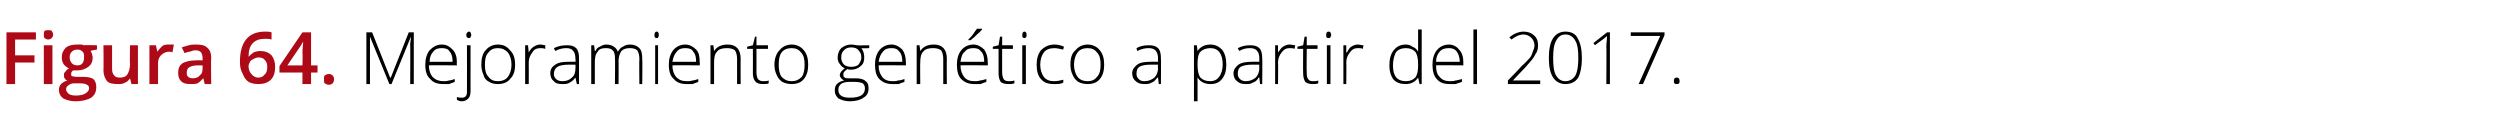
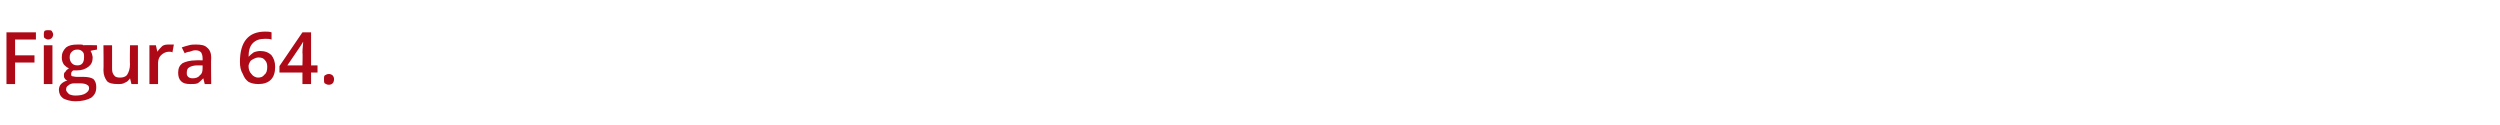
<svg xmlns="http://www.w3.org/2000/svg" version="1.1" width="348px" height="17.4px" viewBox="0 -4 348 17.4" style="top:-4px">
  <desc>Figura 64. Mejoramiento gen tico a partir del 2017.</desc>
  <defs />
  <g id="Polygon81408">
-     <path d="M 54.2 7.7 L 51.5 1.1 C 51.5 1.1 51.46 1.06 51.5 1.1 C 51.5 1.5 51.5 1.9 51.5 2.3 C 51.5 2.3 51.5 7.7 51.5 7.7 L 51 7.7 L 51 0.5 L 51.8 0.5 L 54.3 6.8 L 54.4 6.8 L 56.9 0.5 L 57.6 0.5 L 57.6 7.7 L 57.1 7.7 C 57.1 7.7 57.13 2.24 57.1 2.2 C 57.1 1.9 57.2 1.5 57.2 1.1 C 57.19 1.07 57.2 1.1 57.2 1.1 L 54.5 7.7 L 54.2 7.7 Z M 61.7 7.7 C 60.9 7.7 60.3 7.5 59.9 7 C 59.4 6.6 59.2 5.9 59.2 5 C 59.2 4.2 59.4 3.5 59.8 3 C 60.3 2.5 60.8 2.2 61.5 2.2 C 62.2 2.2 62.6 2.5 63 2.9 C 63.4 3.3 63.6 3.9 63.6 4.7 C 63.55 4.67 63.6 5.1 63.6 5.1 C 63.6 5.1 59.73 5.06 59.7 5.1 C 59.7 5.8 59.9 6.3 60.2 6.7 C 60.6 7.1 61.1 7.3 61.7 7.3 C 62 7.3 62.2 7.3 62.5 7.2 C 62.7 7.2 63 7.1 63.3 7 C 63.3 7 63.3 7.4 63.3 7.4 C 63 7.5 62.8 7.6 62.5 7.7 C 62.3 7.7 62 7.7 61.7 7.7 Z M 61.5 2.7 C 61 2.7 60.6 2.8 60.3 3.2 C 60 3.5 59.8 4 59.8 4.6 C 59.8 4.6 63 4.6 63 4.6 C 63 4 62.9 3.5 62.6 3.2 C 62.4 2.8 62 2.7 61.5 2.7 Z M 64.3 10.1 C 64 10.1 63.8 10 63.6 9.9 C 63.6 9.9 63.6 9.5 63.6 9.5 C 63.9 9.6 64.1 9.6 64.3 9.6 C 64.8 9.6 65 9.3 65 8.8 C 65.02 8.75 65 2.3 65 2.3 L 65.5 2.3 C 65.5 2.3 65.5 8.68 65.5 8.7 C 65.5 9.1 65.4 9.5 65.2 9.7 C 65 9.9 64.7 10.1 64.3 10.1 Z M 65.3 1.3 C 65.1 1.3 64.9 1.2 64.9 0.9 C 64.9 0.6 65.1 0.4 65.3 0.4 C 65.4 0.4 65.4 0.4 65.5 0.5 C 65.5 0.6 65.6 0.7 65.6 0.9 C 65.6 1 65.5 1.1 65.5 1.2 C 65.4 1.3 65.4 1.3 65.3 1.3 C 65.3 1.3 65.3 1.3 65.3 1.3 Z M 71.7 5 C 71.7 5.9 71.5 6.5 71 7 C 70.6 7.5 70 7.7 69.3 7.7 C 68.8 7.7 68.4 7.6 68.1 7.4 C 67.7 7.2 67.4 6.9 67.3 6.4 C 67.1 6 67 5.5 67 5 C 67 4.1 67.2 3.4 67.6 3 C 68 2.5 68.6 2.2 69.3 2.2 C 70.1 2.2 70.6 2.5 71 3 C 71.5 3.5 71.7 4.1 71.7 5 Z M 67.5 5 C 67.5 5.7 67.6 6.3 68 6.7 C 68.3 7.1 68.7 7.3 69.3 7.3 C 69.9 7.3 70.4 7.1 70.7 6.7 C 71 6.3 71.2 5.7 71.2 5 C 71.2 4.3 71 3.7 70.7 3.3 C 70.3 2.9 69.9 2.7 69.3 2.7 C 68.7 2.7 68.3 2.9 68 3.3 C 67.6 3.7 67.5 4.3 67.5 5 Z M 75.2 2.2 C 75.5 2.2 75.7 2.3 75.9 2.3 C 75.9 2.3 75.9 2.8 75.9 2.8 C 75.6 2.7 75.4 2.7 75.2 2.7 C 74.7 2.7 74.3 2.9 74.1 3.3 C 73.8 3.7 73.6 4.1 73.6 4.7 C 73.62 4.72 73.6 7.7 73.6 7.7 L 73.1 7.7 L 73.1 2.3 L 73.5 2.3 L 73.6 3.3 C 73.6 3.3 73.63 3.3 73.6 3.3 C 73.8 2.9 74.1 2.6 74.3 2.5 C 74.6 2.3 74.9 2.2 75.2 2.2 Z M 80.3 7.7 L 80.1 6.8 C 80.1 6.8 80.09 6.81 80.1 6.8 C 79.8 7.2 79.5 7.4 79.3 7.5 C 79 7.7 78.7 7.7 78.3 7.7 C 77.7 7.7 77.3 7.6 77.1 7.3 C 76.8 7.1 76.6 6.7 76.6 6.2 C 76.6 5.7 76.8 5.3 77.3 5 C 77.7 4.7 78.3 4.6 79.1 4.6 C 79.14 4.58 80.1 4.6 80.1 4.6 C 80.1 4.6 80.15 4.2 80.1 4.2 C 80.1 3.7 80 3.3 79.8 3.1 C 79.6 2.8 79.3 2.7 78.8 2.7 C 78.4 2.7 77.8 2.8 77.3 3.1 C 77.3 3.1 77.1 2.7 77.1 2.7 C 77.7 2.4 78.3 2.3 78.9 2.3 C 79.5 2.3 79.9 2.4 80.2 2.7 C 80.5 3 80.6 3.5 80.6 4.1 C 80.61 4.12 80.6 7.7 80.6 7.7 L 80.3 7.7 Z M 78.3 7.3 C 78.9 7.3 79.3 7.1 79.6 6.8 C 80 6.5 80.1 6 80.1 5.5 C 80.13 5.47 80.1 5 80.1 5 C 80.1 5 79.2 4.99 79.2 5 C 78.5 5 77.9 5.1 77.6 5.3 C 77.3 5.5 77.1 5.8 77.1 6.3 C 77.1 6.6 77.2 6.8 77.4 7 C 77.6 7.2 77.9 7.3 78.3 7.3 Z M 89 7.7 C 89 7.7 88.96 4.17 89 4.2 C 89 3.7 88.9 3.3 88.7 3 C 88.5 2.8 88.1 2.7 87.7 2.7 C 87.2 2.7 86.8 2.8 86.5 3.1 C 86.3 3.4 86.1 3.9 86.1 4.5 C 86.13 4.54 86.1 7.7 86.1 7.7 L 85.6 7.7 C 85.6 7.7 85.64 4.02 85.6 4 C 85.6 3.1 85.2 2.7 84.4 2.7 C 83.8 2.7 83.4 2.8 83.2 3.2 C 82.9 3.5 82.8 4 82.8 4.7 C 82.81 4.72 82.8 7.7 82.8 7.7 L 82.3 7.7 L 82.3 2.3 L 82.7 2.3 L 82.8 3.1 C 82.8 3.1 82.86 3.07 82.9 3.1 C 83 2.8 83.2 2.6 83.5 2.5 C 83.8 2.3 84.1 2.2 84.4 2.2 C 85.2 2.2 85.8 2.6 86 3.2 C 86 3.2 86 3.2 86 3.2 C 86.2 2.9 86.4 2.6 86.7 2.5 C 87 2.3 87.3 2.2 87.7 2.2 C 88.3 2.2 88.7 2.4 89 2.7 C 89.3 3 89.4 3.5 89.4 4.2 C 89.44 4.18 89.4 7.7 89.4 7.7 L 89 7.7 Z M 91.6 7.7 L 91.2 7.7 L 91.2 2.3 L 91.6 2.3 L 91.6 7.7 Z M 91.4 1.3 C 91.2 1.3 91.1 1.2 91.1 0.9 C 91.1 0.6 91.2 0.4 91.4 0.4 C 91.5 0.4 91.6 0.4 91.6 0.5 C 91.7 0.6 91.7 0.7 91.7 0.9 C 91.7 1 91.7 1.1 91.6 1.2 C 91.6 1.3 91.5 1.3 91.4 1.3 C 91.4 1.3 91.4 1.3 91.4 1.3 Z M 95.6 7.7 C 94.8 7.7 94.2 7.5 93.8 7 C 93.3 6.6 93.1 5.9 93.1 5 C 93.1 4.2 93.3 3.5 93.7 3 C 94.1 2.5 94.7 2.2 95.4 2.2 C 96 2.2 96.5 2.5 96.9 2.9 C 97.3 3.3 97.4 3.9 97.4 4.7 C 97.44 4.67 97.4 5.1 97.4 5.1 C 97.4 5.1 93.62 5.06 93.6 5.1 C 93.6 5.8 93.8 6.3 94.1 6.7 C 94.5 7.1 94.9 7.3 95.6 7.3 C 95.9 7.3 96.1 7.3 96.4 7.2 C 96.6 7.2 96.9 7.1 97.2 7 C 97.2 7 97.2 7.4 97.2 7.4 C 96.9 7.5 96.7 7.6 96.4 7.7 C 96.1 7.7 95.9 7.7 95.6 7.7 Z M 95.4 2.7 C 94.9 2.7 94.5 2.8 94.2 3.2 C 93.9 3.5 93.7 4 93.6 4.6 C 93.6 4.6 96.9 4.6 96.9 4.6 C 96.9 4 96.8 3.5 96.5 3.2 C 96.3 2.8 95.9 2.7 95.4 2.7 Z M 102.6 7.7 C 102.6 7.7 102.6 4.21 102.6 4.2 C 102.6 3.7 102.5 3.3 102.3 3 C 102 2.8 101.7 2.7 101.2 2.7 C 100.6 2.7 100.1 2.8 99.8 3.2 C 99.5 3.5 99.4 4 99.4 4.7 C 99.39 4.72 99.4 7.7 99.4 7.7 L 98.9 7.7 L 98.9 2.3 L 99.3 2.3 L 99.4 3.1 C 99.4 3.1 99.44 3.07 99.4 3.1 C 99.8 2.5 100.4 2.2 101.3 2.2 C 102.5 2.2 103.1 2.9 103.1 4.2 C 103.08 4.18 103.1 7.7 103.1 7.7 L 102.6 7.7 Z M 106.2 7.3 C 106.5 7.3 106.8 7.3 107 7.2 C 107 7.2 107 7.6 107 7.6 C 106.8 7.7 106.5 7.7 106.2 7.7 C 105.7 7.7 105.4 7.6 105.2 7.4 C 104.9 7.1 104.8 6.7 104.8 6.2 C 104.82 6.19 104.8 2.8 104.8 2.8 L 104 2.8 L 104 2.5 L 104.8 2.3 L 105.1 1.1 L 105.3 1.1 L 105.3 2.3 L 106.9 2.3 L 106.9 2.8 L 105.3 2.8 C 105.3 2.8 105.31 6.12 105.3 6.1 C 105.3 6.5 105.4 6.8 105.5 7 C 105.7 7.2 105.9 7.3 106.2 7.3 Z M 112.5 5 C 112.5 5.9 112.3 6.5 111.9 7 C 111.5 7.5 110.9 7.7 110.2 7.7 C 109.7 7.7 109.3 7.6 108.9 7.4 C 108.6 7.2 108.3 6.9 108.1 6.4 C 107.9 6 107.8 5.5 107.8 5 C 107.8 4.1 108.1 3.4 108.5 3 C 108.9 2.5 109.5 2.2 110.2 2.2 C 110.9 2.2 111.5 2.5 111.9 3 C 112.3 3.5 112.5 4.1 112.5 5 Z M 108.4 5 C 108.4 5.7 108.5 6.3 108.8 6.7 C 109.2 7.1 109.6 7.3 110.2 7.3 C 110.8 7.3 111.2 7.1 111.6 6.7 C 111.9 6.3 112 5.7 112 5 C 112 4.3 111.9 3.7 111.5 3.3 C 111.2 2.9 110.8 2.7 110.2 2.7 C 109.6 2.7 109.1 2.9 108.8 3.3 C 108.5 3.7 108.4 4.3 108.4 5 Z M 121 2.3 L 121 2.7 C 121 2.7 119.91 2.75 119.9 2.7 C 120.2 3.1 120.3 3.5 120.3 4 C 120.3 4.5 120.2 4.9 119.8 5.2 C 119.5 5.5 119 5.7 118.5 5.7 C 118.2 5.7 118.1 5.7 118 5.6 C 117.8 5.7 117.6 5.9 117.5 6 C 117.4 6.1 117.4 6.3 117.4 6.4 C 117.4 6.6 117.4 6.7 117.6 6.8 C 117.7 6.9 117.9 6.9 118.2 6.9 C 118.2 6.9 119.1 6.9 119.1 6.9 C 119.7 6.9 120.2 7 120.5 7.3 C 120.8 7.5 120.9 7.8 120.9 8.3 C 120.9 8.9 120.7 9.3 120.2 9.6 C 119.8 9.9 119.1 10.1 118.3 10.1 C 117.6 10.1 117.1 9.9 116.7 9.7 C 116.4 9.4 116.2 9.1 116.2 8.6 C 116.2 8.2 116.3 7.9 116.5 7.7 C 116.8 7.4 117.1 7.3 117.5 7.2 C 117.3 7.1 117.2 7 117.1 6.9 C 117 6.8 116.9 6.6 116.9 6.5 C 116.9 6.1 117.2 5.8 117.6 5.5 C 117.3 5.4 117.1 5.2 116.9 4.9 C 116.7 4.7 116.6 4.4 116.6 4 C 116.6 3.5 116.8 3 117.1 2.7 C 117.5 2.4 117.9 2.2 118.5 2.2 C 118.8 2.2 119.1 2.3 119.3 2.3 C 119.31 2.34 121 2.3 121 2.3 Z M 118.2 7.4 C 117.2 7.4 116.7 7.8 116.7 8.5 C 116.7 9.3 117.3 9.6 118.3 9.6 C 119.7 9.6 120.4 9.2 120.4 8.3 C 120.4 8 120.3 7.8 120.1 7.6 C 119.9 7.5 119.5 7.4 119 7.4 C 119.04 7.4 118.2 7.4 118.2 7.4 C 118.2 7.4 118.17 7.4 118.2 7.4 Z M 117.1 4 C 117.1 4.4 117.2 4.7 117.5 5 C 117.7 5.2 118.1 5.3 118.5 5.3 C 118.9 5.3 119.3 5.2 119.5 5 C 119.7 4.7 119.9 4.4 119.9 4 C 119.9 3.5 119.7 3.2 119.5 3 C 119.3 2.7 118.9 2.6 118.5 2.6 C 118.1 2.6 117.7 2.7 117.5 3 C 117.2 3.2 117.1 3.6 117.1 4 Z M 124.2 7.7 C 123.5 7.7 122.9 7.5 122.4 7 C 122 6.6 121.8 5.9 121.8 5 C 121.8 4.2 122 3.5 122.4 3 C 122.8 2.5 123.4 2.2 124.1 2.2 C 124.7 2.2 125.2 2.5 125.6 2.9 C 125.9 3.3 126.1 3.9 126.1 4.7 C 126.12 4.67 126.1 5.1 126.1 5.1 C 126.1 5.1 122.3 5.06 122.3 5.1 C 122.3 5.8 122.5 6.3 122.8 6.7 C 123.1 7.1 123.6 7.3 124.2 7.3 C 124.5 7.3 124.8 7.3 125 7.2 C 125.3 7.2 125.6 7.1 125.9 7 C 125.9 7 125.9 7.4 125.9 7.4 C 125.6 7.5 125.3 7.6 125.1 7.7 C 124.8 7.7 124.5 7.7 124.2 7.7 Z M 124.1 2.7 C 123.6 2.7 123.2 2.8 122.9 3.2 C 122.6 3.5 122.4 4 122.3 4.6 C 122.3 4.6 125.6 4.6 125.6 4.6 C 125.6 4 125.5 3.5 125.2 3.2 C 124.9 2.8 124.6 2.7 124.1 2.7 Z M 131.3 7.7 C 131.3 7.7 131.29 4.21 131.3 4.2 C 131.3 3.7 131.2 3.3 131 3 C 130.7 2.8 130.4 2.7 129.9 2.7 C 129.3 2.7 128.8 2.8 128.5 3.2 C 128.2 3.5 128.1 4 128.1 4.7 C 128.07 4.72 128.1 7.7 128.1 7.7 L 127.6 7.7 L 127.6 2.3 L 128 2.3 L 128.1 3.1 C 128.1 3.1 128.12 3.07 128.1 3.1 C 128.5 2.5 129.1 2.2 130 2.2 C 131.2 2.2 131.8 2.9 131.8 4.2 C 131.77 4.18 131.8 7.7 131.8 7.7 L 131.3 7.7 Z M 135.6 7.7 C 134.9 7.7 134.3 7.5 133.8 7 C 133.4 6.6 133.2 5.9 133.2 5 C 133.2 4.2 133.4 3.5 133.8 3 C 134.2 2.5 134.8 2.2 135.5 2.2 C 136.1 2.2 136.6 2.5 137 2.9 C 137.3 3.3 137.5 3.9 137.5 4.7 C 137.51 4.67 137.5 5.1 137.5 5.1 C 137.5 5.1 133.68 5.06 133.7 5.1 C 133.7 5.8 133.9 6.3 134.2 6.7 C 134.5 7.1 135 7.3 135.6 7.3 C 135.9 7.3 136.2 7.3 136.4 7.2 C 136.7 7.2 136.9 7.1 137.3 7 C 137.3 7 137.3 7.4 137.3 7.4 C 137 7.5 136.7 7.6 136.5 7.7 C 136.2 7.7 135.9 7.7 135.6 7.7 Z M 135.5 2.7 C 135 2.7 134.6 2.8 134.3 3.2 C 133.9 3.5 133.8 4 133.7 4.6 C 133.7 4.6 137 4.6 137 4.6 C 137 4 136.9 3.5 136.6 3.2 C 136.3 2.8 136 2.7 135.5 2.7 Z M 134.8 1.5 C 135 1.3 135.3 1 135.5 0.7 C 135.7 0.4 135.9 0.1 136 0 C 135.98 -0.01 136.7 0 136.7 0 C 136.7 0 136.67 0.07 136.7 0.1 C 136.6 0.2 136.4 0.5 136.1 0.7 C 135.8 1 135.5 1.3 135.1 1.6 C 135.14 1.59 134.8 1.6 134.8 1.6 C 134.8 1.6 134.8 1.51 134.8 1.5 Z M 140.4 7.3 C 140.7 7.3 140.9 7.3 141.2 7.2 C 141.2 7.2 141.2 7.6 141.2 7.6 C 140.9 7.7 140.7 7.7 140.4 7.7 C 139.9 7.7 139.5 7.6 139.3 7.4 C 139.1 7.1 139 6.7 139 6.2 C 138.99 6.19 139 2.8 139 2.8 L 138.2 2.8 L 138.2 2.5 L 139 2.3 L 139.2 1.1 L 139.5 1.1 L 139.5 2.3 L 141 2.3 L 141 2.8 L 139.5 2.8 C 139.5 2.8 139.49 6.12 139.5 6.1 C 139.5 6.5 139.6 6.8 139.7 7 C 139.8 7.2 140.1 7.3 140.4 7.3 Z M 142.8 7.7 L 142.3 7.7 L 142.3 2.3 L 142.8 2.3 L 142.8 7.7 Z M 142.6 1.3 C 142.4 1.3 142.3 1.2 142.3 0.9 C 142.3 0.6 142.4 0.4 142.6 0.4 C 142.7 0.4 142.7 0.4 142.8 0.5 C 142.9 0.6 142.9 0.7 142.9 0.9 C 142.9 1 142.9 1.1 142.8 1.2 C 142.7 1.3 142.7 1.3 142.6 1.3 C 142.6 1.3 142.6 1.3 142.6 1.3 Z M 148 7.5 C 147.7 7.7 147.3 7.7 146.7 7.7 C 145.9 7.7 145.3 7.5 144.9 7 C 144.5 6.6 144.3 5.9 144.3 5 C 144.3 4.2 144.5 3.5 144.9 3 C 145.4 2.5 146 2.2 146.8 2.2 C 147.2 2.2 147.7 2.3 148.1 2.5 C 148.1 2.5 148 2.9 148 2.9 C 147.5 2.8 147.1 2.7 146.8 2.7 C 146.1 2.7 145.6 2.9 145.3 3.3 C 145 3.7 144.8 4.3 144.8 5 C 144.8 5.7 145 6.3 145.3 6.7 C 145.6 7.1 146.1 7.3 146.7 7.3 C 147.2 7.3 147.6 7.2 148 7.1 C 148.04 7.05 148 7.5 148 7.5 C 148 7.5 148.04 7.5 148 7.5 Z M 153.7 5 C 153.7 5.9 153.5 6.5 153.1 7 C 152.7 7.5 152.1 7.7 151.4 7.7 C 150.9 7.7 150.5 7.6 150.1 7.4 C 149.8 7.2 149.5 6.9 149.3 6.4 C 149.1 6 149 5.5 149 5 C 149 4.1 149.2 3.4 149.7 3 C 150.1 2.5 150.7 2.2 151.4 2.2 C 152.1 2.2 152.7 2.5 153.1 3 C 153.5 3.5 153.7 4.1 153.7 5 Z M 149.5 5 C 149.5 5.7 149.7 6.3 150 6.7 C 150.3 7.1 150.8 7.3 151.4 7.3 C 152 7.3 152.4 7.1 152.7 6.7 C 153.1 6.3 153.2 5.7 153.2 5 C 153.2 4.3 153.1 3.7 152.7 3.3 C 152.4 2.9 152 2.7 151.4 2.7 C 150.8 2.7 150.3 2.9 150 3.3 C 149.7 3.7 149.5 4.3 149.5 5 Z M 161.3 7.7 L 161.2 6.8 C 161.2 6.8 161.11 6.81 161.1 6.8 C 160.8 7.2 160.6 7.4 160.3 7.5 C 160 7.7 159.7 7.7 159.3 7.7 C 158.8 7.7 158.4 7.6 158.1 7.3 C 157.8 7.1 157.6 6.7 157.6 6.2 C 157.6 5.7 157.9 5.3 158.3 5 C 158.7 4.7 159.3 4.6 160.2 4.6 C 160.16 4.58 161.2 4.6 161.2 4.6 C 161.2 4.6 161.17 4.2 161.2 4.2 C 161.2 3.7 161.1 3.3 160.9 3.1 C 160.7 2.8 160.3 2.7 159.9 2.7 C 159.4 2.7 158.9 2.8 158.3 3.1 C 158.3 3.1 158.2 2.7 158.2 2.7 C 158.7 2.4 159.3 2.3 159.9 2.3 C 160.5 2.3 160.9 2.4 161.2 2.7 C 161.5 3 161.6 3.5 161.6 4.1 C 161.63 4.12 161.6 7.7 161.6 7.7 L 161.3 7.7 Z M 159.3 7.3 C 159.9 7.3 160.3 7.1 160.7 6.8 C 161 6.5 161.2 6 161.2 5.5 C 161.15 5.47 161.2 5 161.2 5 C 161.2 5 160.22 4.99 160.2 5 C 159.5 5 158.9 5.1 158.6 5.3 C 158.3 5.5 158.2 5.8 158.2 6.3 C 158.2 6.6 158.3 6.8 158.5 7 C 158.7 7.2 158.9 7.3 159.3 7.3 Z M 168.5 7.7 C 167.7 7.7 167.1 7.4 166.7 6.8 C 166.69 6.83 166.7 6.8 166.7 6.8 C 166.7 6.8 166.67 7.24 166.7 7.2 C 166.7 7.5 166.7 7.7 166.7 8 C 166.69 8.03 166.7 10.1 166.7 10.1 L 166.2 10.1 L 166.2 2.3 L 166.6 2.3 L 166.7 3.1 C 166.7 3.1 166.74 3.1 166.7 3.1 C 167.1 2.5 167.7 2.2 168.5 2.2 C 169.2 2.2 169.7 2.5 170.1 2.9 C 170.5 3.4 170.7 4.1 170.7 5 C 170.7 5.9 170.5 6.5 170.1 7 C 169.7 7.5 169.2 7.7 168.5 7.7 Z M 168.5 7.3 C 169 7.3 169.4 7.1 169.7 6.7 C 170 6.3 170.2 5.7 170.2 5 C 170.2 3.5 169.6 2.7 168.5 2.7 C 167.9 2.7 167.4 2.9 167.1 3.2 C 166.8 3.5 166.7 4.1 166.7 4.9 C 166.7 4.9 166.7 5 166.7 5 C 166.7 5.8 166.8 6.4 167.1 6.8 C 167.4 7.1 167.8 7.3 168.5 7.3 Z M 175.4 7.7 L 175.3 6.8 C 175.3 6.8 175.22 6.81 175.2 6.8 C 175 7.2 174.7 7.4 174.4 7.5 C 174.1 7.7 173.8 7.7 173.4 7.7 C 172.9 7.7 172.5 7.6 172.2 7.3 C 171.9 7.1 171.7 6.7 171.7 6.2 C 171.7 5.7 172 5.3 172.4 5 C 172.8 4.7 173.5 4.6 174.3 4.6 C 174.27 4.58 175.3 4.6 175.3 4.6 C 175.3 4.6 175.28 4.2 175.3 4.2 C 175.3 3.7 175.2 3.3 175 3.1 C 174.8 2.8 174.4 2.7 174 2.7 C 173.5 2.7 173 2.8 172.5 3.1 C 172.5 3.1 172.3 2.7 172.3 2.7 C 172.9 2.4 173.4 2.3 174 2.3 C 174.6 2.3 175 2.4 175.3 2.7 C 175.6 3 175.7 3.5 175.7 4.1 C 175.74 4.12 175.7 7.7 175.7 7.7 L 175.4 7.7 Z M 173.4 7.3 C 174 7.3 174.4 7.1 174.8 6.8 C 175.1 6.5 175.3 6 175.3 5.5 C 175.26 5.47 175.3 5 175.3 5 C 175.3 5 174.33 4.99 174.3 5 C 173.6 5 173.1 5.1 172.7 5.3 C 172.4 5.5 172.3 5.8 172.3 6.3 C 172.3 6.6 172.4 6.8 172.6 7 C 172.8 7.2 173.1 7.3 173.4 7.3 Z M 179.5 2.2 C 179.8 2.2 180 2.3 180.3 2.3 C 180.3 2.3 180.2 2.8 180.2 2.8 C 180 2.7 179.7 2.7 179.5 2.7 C 179 2.7 178.7 2.9 178.4 3.3 C 178.1 3.7 177.9 4.1 177.9 4.7 C 177.94 4.72 177.9 7.7 177.9 7.7 L 177.5 7.7 L 177.5 2.3 L 177.9 2.3 L 177.9 3.3 C 177.9 3.3 177.95 3.3 177.9 3.3 C 178.2 2.9 178.4 2.6 178.6 2.5 C 178.9 2.3 179.2 2.2 179.5 2.2 Z M 182.7 7.3 C 183.1 7.3 183.3 7.3 183.5 7.2 C 183.5 7.2 183.5 7.6 183.5 7.6 C 183.3 7.7 183 7.7 182.7 7.7 C 182.3 7.7 181.9 7.6 181.7 7.4 C 181.5 7.1 181.4 6.7 181.4 6.2 C 181.37 6.19 181.4 2.8 181.4 2.8 L 180.6 2.8 L 180.6 2.5 L 181.4 2.3 L 181.6 1.1 L 181.9 1.1 L 181.9 2.3 L 183.4 2.3 L 183.4 2.8 L 181.9 2.8 C 181.9 2.8 181.86 6.12 181.9 6.1 C 181.9 6.5 181.9 6.8 182.1 7 C 182.2 7.2 182.4 7.3 182.7 7.3 Z M 185.2 7.7 L 184.7 7.7 L 184.7 2.3 L 185.2 2.3 L 185.2 7.7 Z M 184.9 1.3 C 184.7 1.3 184.6 1.2 184.6 0.9 C 184.6 0.6 184.7 0.4 184.9 0.4 C 185 0.4 185.1 0.4 185.2 0.5 C 185.2 0.6 185.3 0.7 185.3 0.9 C 185.3 1 185.2 1.1 185.2 1.2 C 185.1 1.3 185 1.3 184.9 1.3 C 184.9 1.3 184.9 1.3 184.9 1.3 Z M 189 2.2 C 189.3 2.2 189.5 2.3 189.8 2.3 C 189.8 2.3 189.7 2.8 189.7 2.8 C 189.5 2.7 189.2 2.7 189 2.7 C 188.5 2.7 188.2 2.9 187.9 3.3 C 187.6 3.7 187.4 4.1 187.4 4.7 C 187.44 4.72 187.4 7.7 187.4 7.7 L 187 7.7 L 187 2.3 L 187.4 2.3 L 187.4 3.3 C 187.4 3.3 187.45 3.3 187.5 3.3 C 187.7 2.9 187.9 2.6 188.1 2.5 C 188.4 2.3 188.7 2.2 189 2.2 Z M 195.7 2.2 C 196 2.2 196.4 2.3 196.6 2.5 C 196.9 2.6 197.2 2.8 197.4 3.2 C 197.4 3.2 197.4 3.2 197.4 3.2 C 197.4 2.8 197.4 2.4 197.4 2 C 197.4 1.96 197.4 0.1 197.4 0.1 L 197.9 0.1 L 197.9 7.7 L 197.6 7.7 L 197.4 6.8 C 197.4 6.8 197.4 6.84 197.4 6.8 C 197 7.4 196.4 7.7 195.7 7.7 C 194.9 7.7 194.4 7.5 194 7.1 C 193.6 6.6 193.4 5.9 193.4 5.1 C 193.4 4.2 193.6 3.5 194 3 C 194.4 2.5 194.9 2.2 195.7 2.2 Z M 195.7 2.7 C 195.1 2.7 194.6 2.9 194.3 3.3 C 194.1 3.7 193.9 4.3 193.9 5.1 C 193.9 6.6 194.5 7.3 195.7 7.3 C 196.3 7.3 196.7 7.1 197 6.8 C 197.3 6.4 197.4 5.9 197.4 5.1 C 197.4 5.1 197.4 5 197.4 5 C 197.4 4.2 197.3 3.6 197 3.2 C 196.7 2.9 196.3 2.7 195.7 2.7 Z M 201.8 7.7 C 201 7.7 200.4 7.5 200 7 C 199.6 6.6 199.4 5.9 199.4 5 C 199.4 4.2 199.6 3.5 200 3 C 200.4 2.5 201 2.2 201.7 2.2 C 202.3 2.2 202.8 2.5 203.1 2.9 C 203.5 3.3 203.7 3.9 203.7 4.7 C 203.68 4.67 203.7 5.1 203.7 5.1 C 203.7 5.1 199.86 5.06 199.9 5.1 C 199.9 5.8 200 6.3 200.4 6.7 C 200.7 7.1 201.2 7.3 201.8 7.3 C 202.1 7.3 202.4 7.3 202.6 7.2 C 202.8 7.2 203.1 7.1 203.5 7 C 203.5 7 203.5 7.4 203.5 7.4 C 203.2 7.5 202.9 7.6 202.6 7.7 C 202.4 7.7 202.1 7.7 201.8 7.7 Z M 201.7 2.7 C 201.2 2.7 200.7 2.8 200.4 3.2 C 200.1 3.5 199.9 4 199.9 4.6 C 199.9 4.6 203.2 4.6 203.2 4.6 C 203.2 4 203 3.5 202.8 3.2 C 202.5 2.8 202.1 2.7 201.7 2.7 Z M 205.6 7.7 L 205.1 7.7 L 205.1 0.1 L 205.6 0.1 L 205.6 7.7 Z M 214.4 7.7 L 209.9 7.7 L 209.9 7.2 C 209.9 7.2 211.83 5.24 211.8 5.2 C 212.4 4.7 212.7 4.3 213 4 C 213.2 3.7 213.3 3.4 213.4 3.1 C 213.5 2.9 213.6 2.6 213.6 2.3 C 213.6 1.9 213.4 1.5 213.2 1.3 C 212.9 1 212.5 0.8 212.1 0.8 C 211.5 0.8 210.9 1.1 210.4 1.5 C 210.4 1.5 210.1 1.2 210.1 1.2 C 210.7 0.7 211.4 0.4 212.1 0.4 C 212.7 0.4 213.2 0.6 213.5 0.9 C 213.9 1.2 214.1 1.7 214.1 2.3 C 214.1 2.8 214 3.2 213.7 3.6 C 213.5 4.1 213 4.6 212.4 5.3 C 212.41 5.28 210.6 7.2 210.6 7.2 L 210.6 7.2 L 214.4 7.2 L 214.4 7.7 Z M 220.2 4.1 C 220.2 5.3 220 6.2 219.7 6.8 C 219.3 7.4 218.7 7.7 217.9 7.7 C 217.2 7.7 216.6 7.4 216.2 6.8 C 215.8 6.2 215.6 5.3 215.6 4.1 C 215.6 2.8 215.8 1.9 216.2 1.3 C 216.6 0.7 217.2 0.4 217.9 0.4 C 218.7 0.4 219.3 0.7 219.6 1.3 C 220 2 220.2 2.9 220.2 4.1 Z M 216.2 4.1 C 216.2 5.2 216.3 6 216.6 6.5 C 216.9 7 217.3 7.3 217.9 7.3 C 218.5 7.3 219 7 219.3 6.5 C 219.6 5.9 219.7 5.1 219.7 4.1 C 219.7 3 219.6 2.2 219.3 1.7 C 219 1.1 218.5 0.8 217.9 0.8 C 217.3 0.8 216.9 1.1 216.6 1.7 C 216.3 2.2 216.2 3 216.2 4.1 Z M 224.1 7.7 L 223.6 7.7 C 223.6 7.7 223.64 2.45 223.6 2.5 C 223.6 2 223.7 1.5 223.7 1 C 223.7 1 223.6 1.1 223.6 1.1 C 223.5 1.2 223 1.6 222 2.3 C 222.04 2.31 221.8 2 221.8 2 L 223.7 0.5 L 224.1 0.5 L 224.1 7.7 Z M 228.1 7.7 L 231.1 1 L 227 1 L 227 0.5 L 231.7 0.5 L 231.7 0.9 L 228.7 7.7 L 228.1 7.7 Z M 233.4 7.7 C 233.1 7.7 233 7.6 233 7.3 C 233 7 233.1 6.8 233.4 6.8 C 233.7 6.8 233.8 7 233.8 7.3 C 233.8 7.6 233.7 7.7 233.4 7.7 C 233.4 7.7 233.4 7.7 233.4 7.7 Z " stroke="none" fill="#000" />
-   </g>
+     </g>
  <g id="Polygon81407">
    <path d="M 2.1 7.7 L 0.9 7.7 L 0.9 0.5 L 5 0.5 L 5 1.5 L 2.1 1.5 L 2.1 3.7 L 4.8 3.7 L 4.8 4.7 L 2.1 4.7 L 2.1 7.7 Z M 7.3 7.7 L 6.1 7.7 L 6.1 2.3 L 7.3 2.3 L 7.3 7.7 Z M 6.1 0.8 C 6.1 0.6 6.1 0.5 6.2 0.3 C 6.4 0.2 6.5 0.2 6.7 0.2 C 6.9 0.2 7.1 0.2 7.2 0.3 C 7.3 0.5 7.4 0.6 7.4 0.8 C 7.4 1 7.3 1.2 7.2 1.3 C 7.1 1.4 6.9 1.5 6.7 1.5 C 6.5 1.5 6.4 1.4 6.2 1.3 C 6.1 1.2 6.1 1 6.1 0.8 Z M 13.5 2.3 L 13.5 2.9 C 13.5 2.9 12.57 3.05 12.6 3.1 C 12.7 3.2 12.7 3.3 12.8 3.5 C 12.8 3.6 12.9 3.8 12.9 4 C 12.9 4.6 12.7 5 12.3 5.3 C 11.9 5.6 11.4 5.8 10.7 5.8 C 10.5 5.8 10.4 5.8 10.2 5.8 C 10 5.9 9.9 6.1 9.9 6.3 C 9.9 6.4 9.9 6.5 10 6.6 C 10.1 6.6 10.4 6.7 10.7 6.7 C 10.7 6.7 11.6 6.7 11.6 6.7 C 12.2 6.7 12.7 6.8 13 7 C 13.3 7.3 13.4 7.7 13.4 8.1 C 13.4 8.8 13.2 9.2 12.7 9.6 C 12.2 9.9 11.4 10.1 10.5 10.1 C 9.8 10.1 9.2 9.9 8.8 9.7 C 8.4 9.4 8.2 9 8.2 8.5 C 8.2 8.2 8.3 7.9 8.5 7.7 C 8.7 7.5 9 7.3 9.4 7.2 C 9.3 7.2 9.1 7.1 9 6.9 C 8.9 6.8 8.9 6.6 8.9 6.5 C 8.9 6.3 8.9 6.1 9.1 6 C 9.2 5.8 9.3 5.7 9.6 5.5 C 9.3 5.4 9.1 5.2 8.9 5 C 8.7 4.7 8.6 4.4 8.6 4 C 8.6 3.4 8.8 3 9.2 2.6 C 9.6 2.3 10.1 2.2 10.8 2.2 C 10.9 2.2 11.1 2.2 11.2 2.2 C 11.4 2.2 11.5 2.2 11.6 2.3 C 11.62 2.25 13.5 2.3 13.5 2.3 Z M 9.2 8.5 C 9.2 8.7 9.4 8.9 9.6 9.1 C 9.8 9.2 10.1 9.3 10.5 9.3 C 11.1 9.3 11.6 9.2 11.9 9 C 12.2 8.8 12.4 8.6 12.4 8.3 C 12.4 8 12.3 7.9 12.1 7.8 C 12 7.7 11.6 7.6 11.2 7.6 C 11.2 7.6 10.3 7.6 10.3 7.6 C 10 7.6 9.7 7.7 9.5 7.9 C 9.3 8 9.2 8.2 9.2 8.5 Z M 9.7 4 C 9.7 4.3 9.8 4.6 10 4.8 C 10.2 5 10.4 5.1 10.8 5.1 C 11.4 5.1 11.7 4.7 11.7 4 C 11.7 3.6 11.7 3.4 11.5 3.2 C 11.3 3 11.1 2.9 10.8 2.9 C 10.4 2.9 10.2 3 10 3.2 C 9.8 3.4 9.7 3.6 9.7 4 Z M 18.3 7.7 L 18.1 6.9 C 18.1 6.9 18.08 6.94 18.1 6.9 C 17.9 7.2 17.7 7.4 17.4 7.5 C 17.1 7.7 16.8 7.7 16.4 7.7 C 15.7 7.7 15.2 7.6 14.9 7.3 C 14.6 6.9 14.4 6.4 14.4 5.8 C 14.44 5.78 14.4 2.3 14.4 2.3 L 15.6 2.3 C 15.6 2.3 15.6 5.58 15.6 5.6 C 15.6 6 15.7 6.3 15.9 6.5 C 16 6.7 16.3 6.8 16.7 6.8 C 17.1 6.8 17.5 6.7 17.7 6.4 C 17.9 6.1 18.1 5.6 18.1 4.9 C 18.05 4.94 18.1 2.3 18.1 2.3 L 19.2 2.3 L 19.2 7.7 L 18.3 7.7 Z M 23.6 2.2 C 23.8 2.2 24 2.2 24.2 2.2 C 24.2 2.2 24 3.3 24 3.3 C 23.9 3.2 23.7 3.2 23.5 3.2 C 23.1 3.2 22.7 3.4 22.4 3.7 C 22.1 4 22 4.4 22 4.8 C 21.99 4.83 22 7.7 22 7.7 L 20.8 7.7 L 20.8 2.3 L 21.7 2.3 L 21.9 3.2 C 21.9 3.2 21.95 3.2 21.9 3.2 C 22.1 2.9 22.4 2.6 22.6 2.4 C 22.9 2.2 23.2 2.2 23.6 2.2 Z M 28.5 7.7 L 28.3 6.9 C 28.3 6.9 28.26 6.9 28.3 6.9 C 28 7.2 27.7 7.5 27.5 7.6 C 27.2 7.7 26.9 7.7 26.5 7.7 C 25.9 7.7 25.5 7.6 25.2 7.3 C 24.9 7 24.8 6.6 24.8 6.1 C 24.8 5.5 25 5.1 25.4 4.8 C 25.8 4.6 26.4 4.4 27.3 4.4 C 27.28 4.38 28.2 4.4 28.2 4.4 C 28.2 4.4 28.21 4.06 28.2 4.1 C 28.2 3.7 28.1 3.5 28 3.3 C 27.8 3.1 27.6 3 27.2 3 C 26.9 3 26.7 3.1 26.4 3.2 C 26.2 3.2 25.9 3.3 25.7 3.4 C 25.7 3.4 25.3 2.6 25.3 2.6 C 25.6 2.5 25.9 2.4 26.3 2.3 C 26.6 2.2 27 2.2 27.3 2.2 C 28 2.2 28.5 2.3 28.8 2.6 C 29.2 2.9 29.4 3.4 29.4 4 C 29.35 4.01 29.4 7.7 29.4 7.7 L 28.5 7.7 Z M 26.8 6.9 C 27.2 6.9 27.6 6.8 27.8 6.5 C 28.1 6.3 28.2 6 28.2 5.5 C 28.2 5.54 28.2 5.1 28.2 5.1 C 28.2 5.1 27.51 5.1 27.5 5.1 C 27 5.1 26.6 5.2 26.3 5.4 C 26.1 5.5 26 5.8 26 6.1 C 26 6.4 26 6.5 26.2 6.7 C 26.3 6.8 26.5 6.9 26.8 6.9 Z M 33.4 4.6 C 33.4 1.8 34.6 0.4 36.9 0.4 C 37.2 0.4 37.5 0.4 37.8 0.5 C 37.8 0.5 37.8 1.5 37.8 1.5 C 37.5 1.4 37.2 1.4 36.9 1.4 C 36.1 1.4 35.6 1.6 35.2 2 C 34.8 2.4 34.6 3 34.6 3.9 C 34.6 3.9 34.6 3.9 34.6 3.9 C 34.8 3.7 35 3.5 35.3 3.3 C 35.5 3.2 35.9 3.1 36.2 3.1 C 36.9 3.1 37.4 3.3 37.8 3.7 C 38.1 4.1 38.3 4.6 38.3 5.3 C 38.3 6.1 38.1 6.7 37.7 7.1 C 37.3 7.5 36.7 7.7 36 7.7 C 35.4 7.7 35 7.6 34.6 7.4 C 34.2 7.1 34 6.8 33.8 6.3 C 33.5 5.8 33.4 5.3 33.4 4.6 Z M 35.9 6.8 C 36.3 6.8 36.6 6.7 36.8 6.4 C 37.1 6.2 37.2 5.8 37.2 5.3 C 37.2 4.9 37.1 4.6 36.9 4.4 C 36.7 4.1 36.4 4 36 4 C 35.7 4 35.5 4.1 35.3 4.2 C 35.1 4.3 34.9 4.4 34.8 4.6 C 34.7 4.8 34.6 5 34.6 5.2 C 34.6 5.6 34.7 6 35 6.3 C 35.2 6.6 35.6 6.8 35.9 6.8 Z M 44.2 6.1 L 43.3 6.1 L 43.3 7.7 L 42.1 7.7 L 42.1 6.1 L 38.9 6.1 L 38.9 5.2 L 42.1 0.5 L 43.3 0.5 L 43.3 5.1 L 44.2 5.1 L 44.2 6.1 Z M 42.1 5.1 C 42.1 5.1 42.15 3.35 42.1 3.3 C 42.1 2.7 42.2 2.2 42.2 1.8 C 42.2 1.8 42.2 1.8 42.2 1.8 C 42.1 2 41.9 2.3 41.7 2.6 C 41.73 2.56 40 5.1 40 5.1 L 42.1 5.1 Z M 45.1 7 C 45.1 6.8 45.1 6.6 45.2 6.5 C 45.4 6.4 45.5 6.3 45.8 6.3 C 46 6.3 46.2 6.4 46.3 6.5 C 46.4 6.6 46.5 6.8 46.5 7 C 46.5 7.3 46.4 7.5 46.3 7.6 C 46.2 7.7 46 7.8 45.8 7.8 C 45.5 7.8 45.4 7.7 45.2 7.6 C 45.1 7.5 45.1 7.3 45.1 7 Z " stroke="none" fill="#ae0917" />
  </g>
</svg>